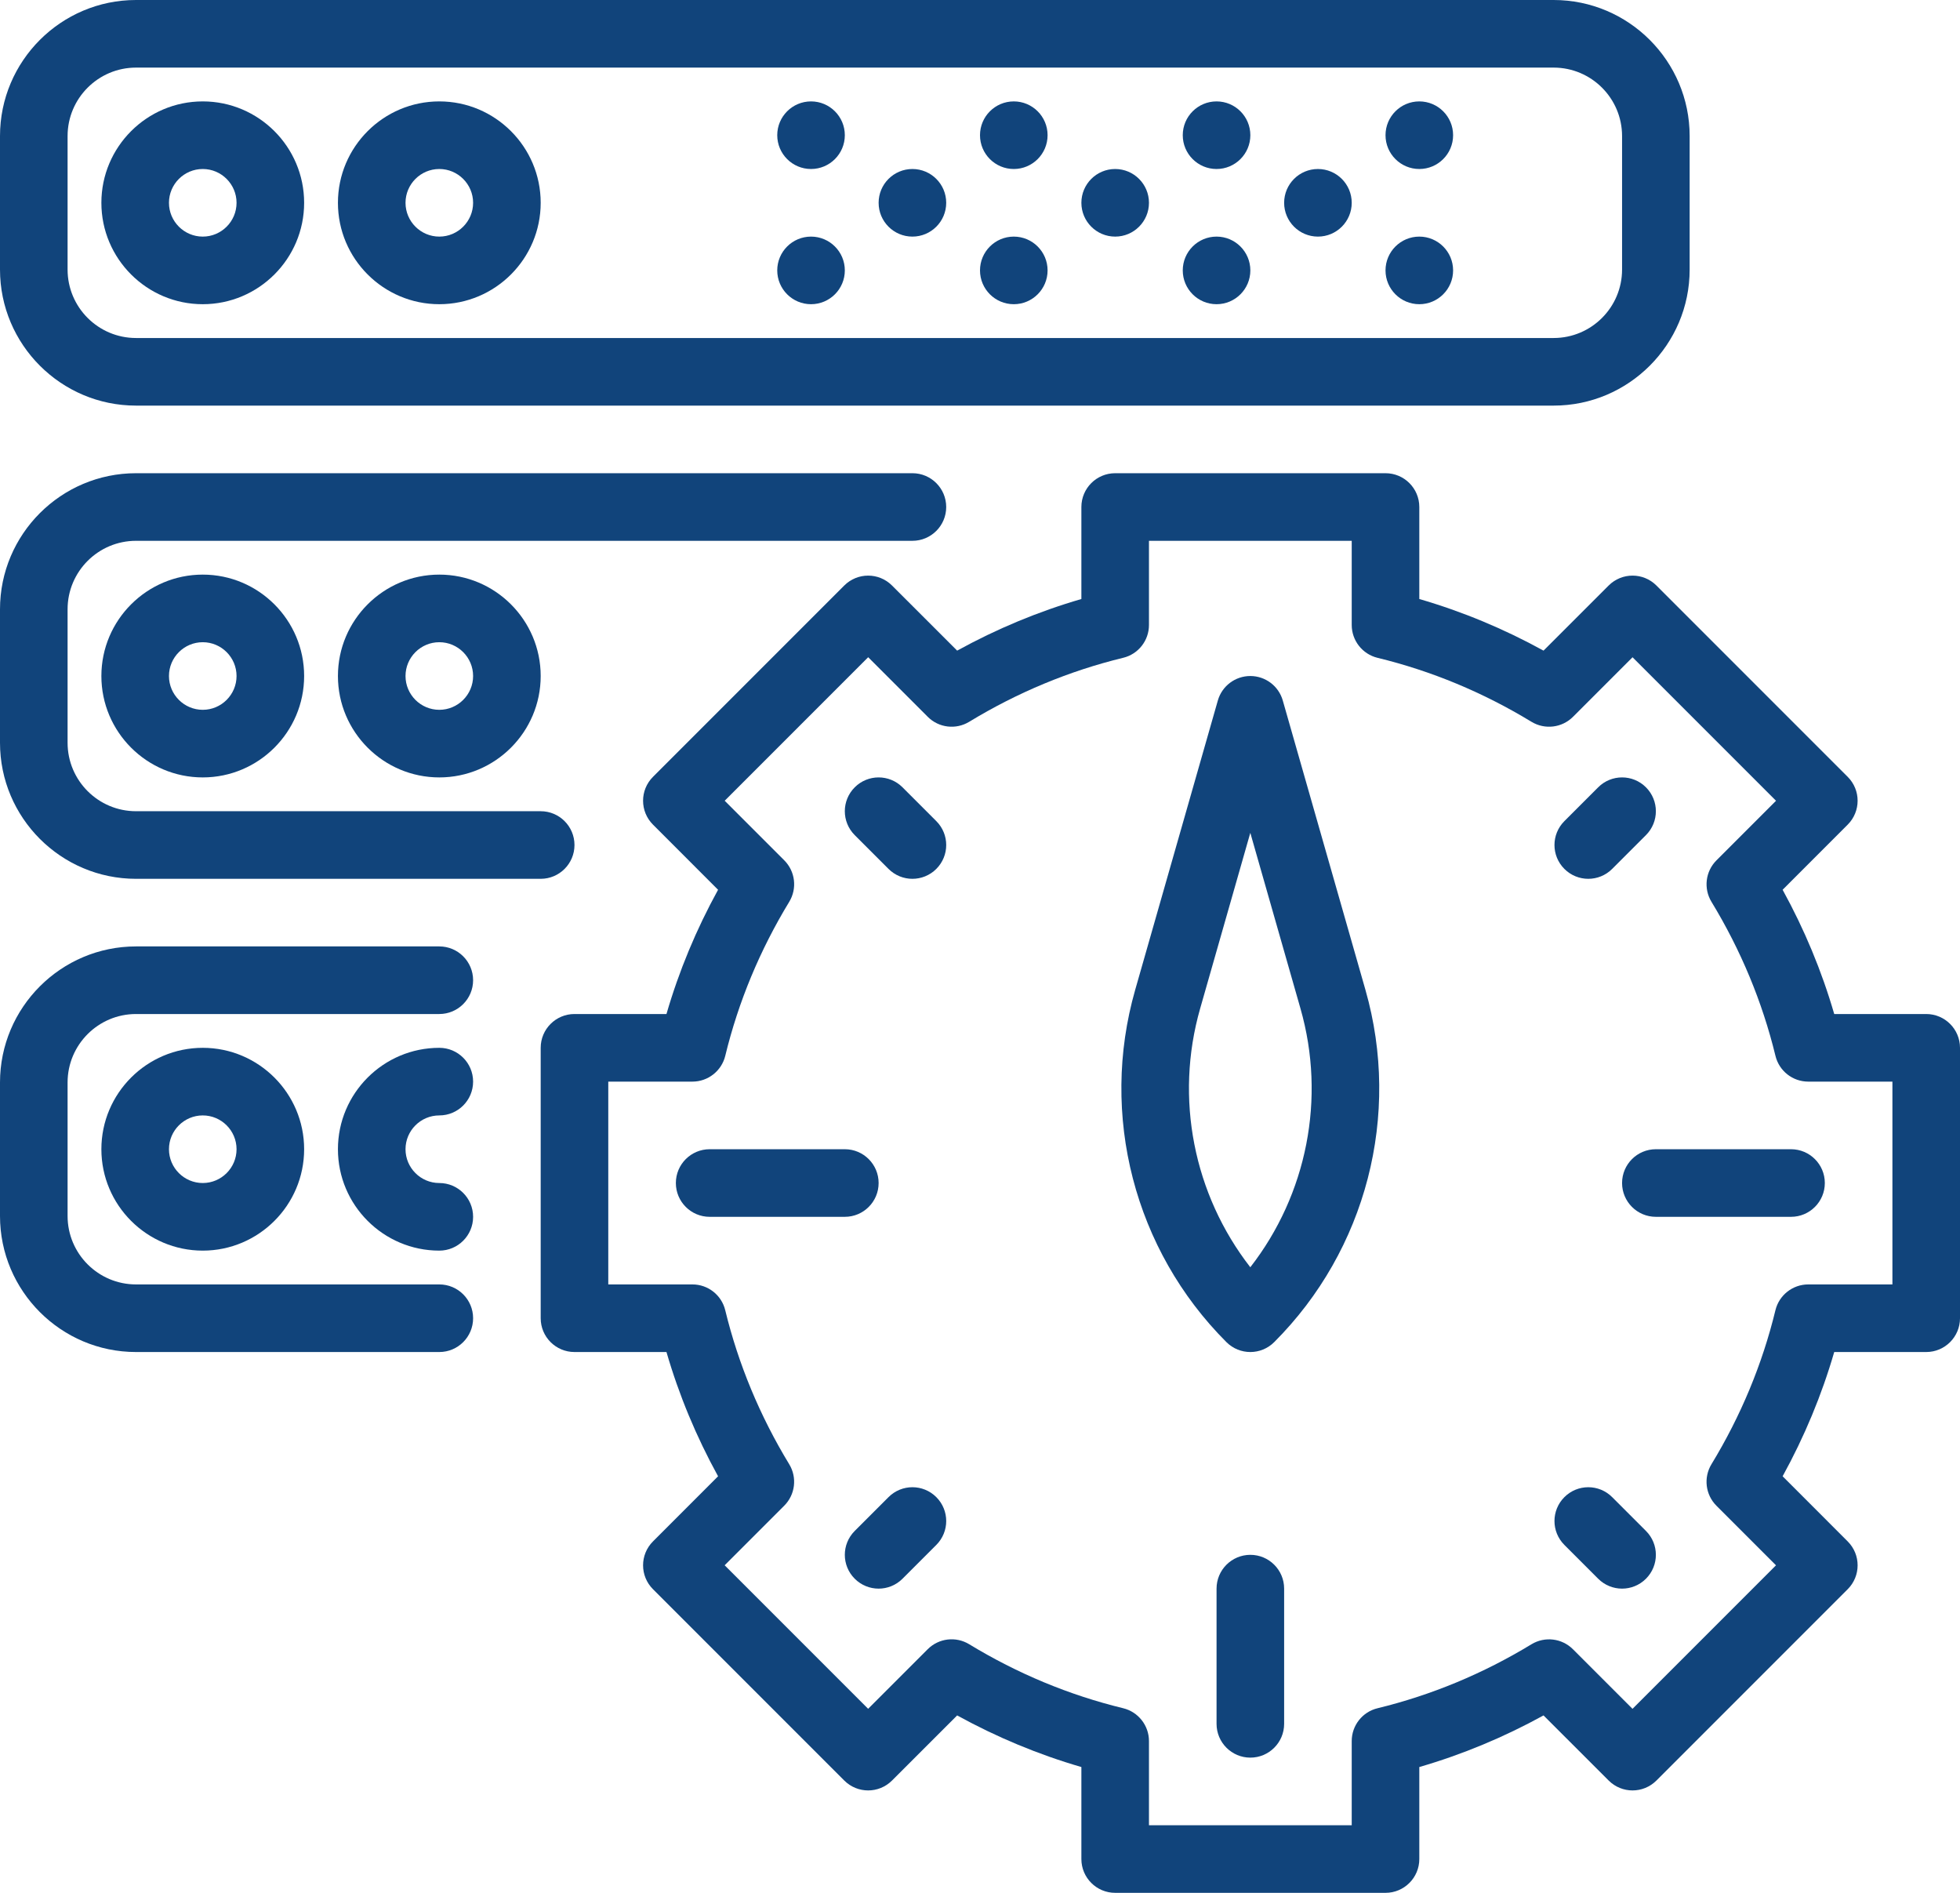
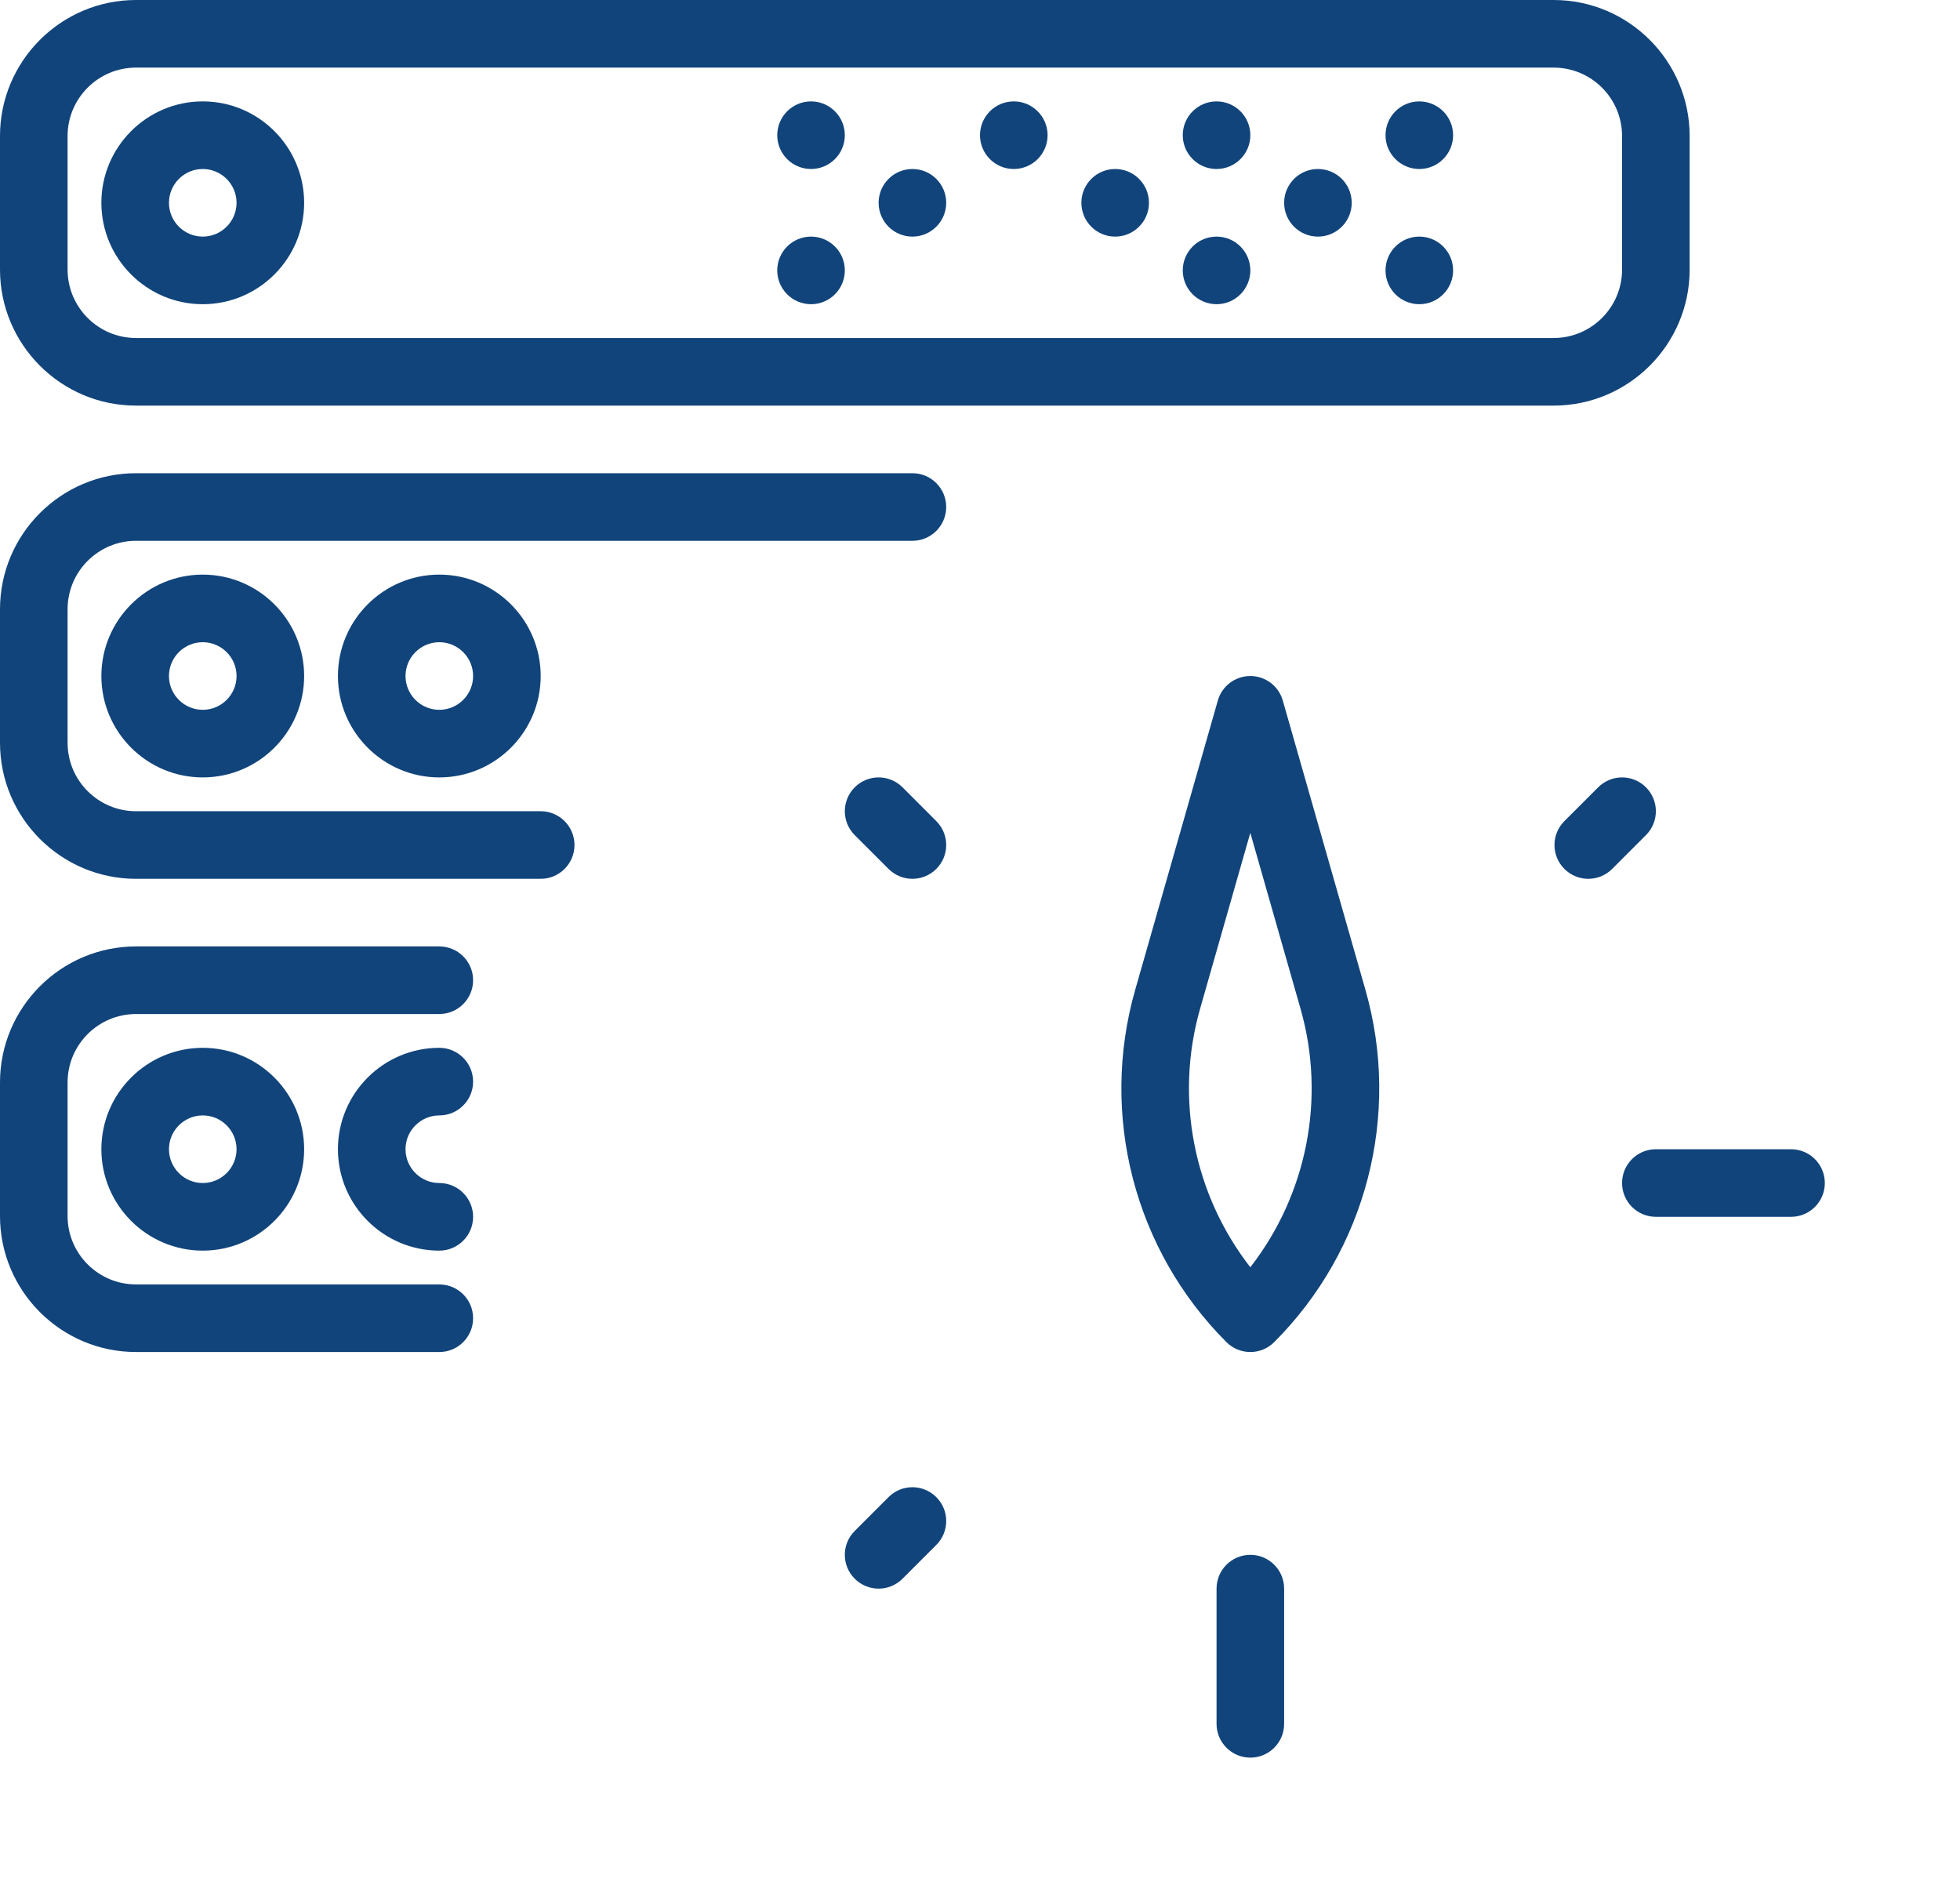
<svg xmlns="http://www.w3.org/2000/svg" width="58" height="56" viewBox="0 0 58 56" fill="none">
  <path d="M4.025 12H45.975C48.194 12 50 10.194 50 7.975V4.025C50 1.806 48.194 0 45.975 0H4.025C1.806 0 0 1.806 0 4.025V7.975C0 10.194 1.806 12 4.025 12ZM2 4.025C2 2.908 2.908 2 4.025 2H45.975C47.092 2 48 2.908 48 4.025V7.975C48 9.092 47.092 10 45.975 10H4.025C2.908 10 2 9.092 2 7.975V4.025Z" fill="#11447B" />
  <path d="M6 9C7.654 9 9 7.654 9 6C9 4.346 7.654 3 6 3C4.346 3 3 4.346 3 6C3 7.654 4.346 9 6 9ZM6 5C6.551 5 7 5.449 7 6C7 6.551 6.551 7 6 7C5.449 7 5 6.551 5 6C5 5.449 5.449 5 6 5Z" fill="#11447B" />
-   <path d="M13 9C14.654 9 16 7.654 16 6C16 4.346 14.654 3 13 3C11.346 3 10 4.346 10 6C10 7.654 11.346 9 13 9ZM13 5C13.551 5 14 5.449 14 6C14 6.551 13.551 7 13 7C12.449 7 12 6.551 12 6C12 5.449 12.449 5 13 5Z" fill="#11447B" />
  <path d="M4.025 26H16C16.552 26 17 25.552 17 25C17 24.448 16.552 24 16 24H4.025C2.908 24 2 23.092 2 21.975V18.025C2 16.908 2.908 16 4.025 16H27C27.552 16 28 15.552 28 15C28 14.448 27.552 14 27 14H4.025C1.806 14 0 15.806 0 18.025V21.975C0 24.194 1.806 26 4.025 26Z" fill="#11447B" />
  <path d="M3 20C3 21.654 4.346 23 6 23C7.654 23 9 21.654 9 20C9 18.346 7.654 17 6 17C4.346 17 3 18.346 3 20ZM7 20C7 20.551 6.551 21 6 21C5.449 21 5 20.551 5 20C5 19.449 5.449 19 6 19C6.551 19 7 19.449 7 20Z" fill="#11447B" />
  <path d="M10 20C10 21.654 11.346 23 13 23C14.654 23 16 21.654 16 20C16 18.346 14.654 17 13 17C11.346 17 10 18.346 10 20ZM14 20C14 20.551 13.551 21 13 21C12.449 21 12 20.551 12 20C12 19.449 12.449 19 13 19C13.551 19 14 19.449 14 20Z" fill="#11447B" />
  <path d="M13 33C13.552 33 14 32.552 14 32C14 31.448 13.552 31 13 31C11.346 31 10 32.346 10 34C10 35.654 11.346 37 13 37C13.552 37 14 36.552 14 36C14 35.448 13.552 35 13 35C12.449 35 12 34.551 12 34C12 33.449 12.449 33 13 33Z" fill="#11447B" />
  <path d="M13 28H4.025C1.806 28 0 29.806 0 32.025V35.975C0 38.194 1.806 40 4.025 40H13C13.552 40 14 39.552 14 39C14 38.448 13.552 38 13 38H4.025C2.908 38 2 37.092 2 35.975V32.025C2 30.908 2.908 30 4.025 30H13C13.552 30 14 29.552 14 29C14 28.448 13.552 28 13 28Z" fill="#11447B" />
  <path d="M3 34C3 35.654 4.346 37 6 37C7.654 37 9 35.654 9 34C9 32.346 7.654 31 6 31C4.346 31 3 32.346 3 34ZM7 34C7 34.551 6.551 35 6 35C5.449 35 5 34.551 5 34C5 33.449 5.449 33 6 33C6.551 33 7 33.449 7 34Z" fill="#11447B" />
  <path d="M24 5C24.552 5 25 4.552 25 4C25 3.448 24.552 3 24 3C23.448 3 23 3.448 23 4C23 4.552 23.448 5 24 5Z" fill="#11447B" />
  <path d="M24 9C24.552 9 25 8.552 25 8C25 7.448 24.552 7 24 7C23.448 7 23 7.448 23 8C23 8.552 23.448 9 24 9Z" fill="#11447B" />
  <path d="M27 7C27.552 7 28 6.552 28 6C28 5.448 27.552 5 27 5C26.448 5 26 5.448 26 6C26 6.552 26.448 7 27 7Z" fill="#11447B" />
  <path d="M30 5C30.552 5 31 4.552 31 4C31 3.448 30.552 3 30 3C29.448 3 29 3.448 29 4C29 4.552 29.448 5 30 5Z" fill="#11447B" />
-   <path d="M30 9C30.552 9 31 8.552 31 8C31 7.448 30.552 7 30 7C29.448 7 29 7.448 29 8C29 8.552 29.448 9 30 9Z" fill="#11447B" />
  <path d="M33 7C33.552 7 34 6.552 34 6C34 5.448 33.552 5 33 5C32.448 5 32 5.448 32 6C32 6.552 32.448 7 33 7Z" fill="#11447B" />
  <path d="M36 5C36.552 5 37 4.552 37 4C37 3.448 36.552 3 36 3C35.448 3 35 3.448 35 4C35 4.552 35.448 5 36 5Z" fill="#11447B" />
  <path d="M36 9C36.552 9 37 8.552 37 8C37 7.448 36.552 7 36 7C35.448 7 35 7.448 35 8C35 8.552 35.448 9 36 9Z" fill="#11447B" />
  <path d="M39 7C39.552 7 40 6.552 40 6C40 5.448 39.552 5 39 5C38.448 5 38 5.448 38 6C38 6.552 38.448 7 39 7Z" fill="#11447B" />
  <path d="M42 5C42.552 5 43 4.552 43 4C43 3.448 42.552 3 42 3C41.448 3 41 3.448 41 4C41 4.552 41.448 5 42 5Z" fill="#11447B" />
  <path d="M42 9C42.552 9 43 8.552 43 8C43 7.448 42.552 7 42 7C41.448 7 41 7.448 41 8C41 8.552 41.448 9 42 9Z" fill="#11447B" />
  <path d="M37.96 20.725C37.838 20.296 37.445 20 36.999 20C36.553 20 36.16 20.296 36.038 20.725L33.592 29.286C32.533 32.99 33.568 36.983 36.292 39.707C36.487 39.902 36.743 40 36.999 40C37.255 40 37.511 39.902 37.706 39.707C40.43 36.983 41.465 32.99 40.406 29.286L37.96 20.725ZM36.999 37.492C35.325 35.341 34.754 32.496 35.515 29.836L36.999 24.64L38.483 29.836C39.244 32.496 38.673 35.341 36.999 37.492Z" fill="#11447B" />
  <path d="M37 46C36.448 46 36 46.448 36 47V51C36 51.552 36.448 52 37 52C37.552 52 38 51.552 38 51V47C38 46.448 37.552 46 37 46Z" fill="#11447B" />
  <path d="M49 34C48.448 34 48 34.448 48 35C48 35.552 48.448 36 49 36H53C53.552 36 54 35.552 54 35C54 34.448 53.552 34 53 34H49Z" fill="#11447B" />
-   <path d="M26 35C26 34.448 25.552 34 25 34H21C20.448 34 20 34.448 20 35C20 35.552 20.448 36 21 36H25C25.552 36 26 35.552 26 35Z" fill="#11447B" />
  <path d="M26.293 44.293L25.293 45.293C24.902 45.684 24.902 46.316 25.293 46.707C25.488 46.902 25.744 47 26 47C26.256 47 26.512 46.902 26.707 46.707L27.707 45.707C28.098 45.316 28.098 44.684 27.707 44.293C27.316 43.902 26.684 43.902 26.293 44.293Z" fill="#11447B" />
-   <path d="M47.707 44.293C47.316 43.902 46.684 43.902 46.293 44.293C45.902 44.684 45.902 45.316 46.293 45.707L47.293 46.707C47.488 46.902 47.744 47 48 47C48.256 47 48.512 46.902 48.707 46.707C49.098 46.316 49.098 45.684 48.707 45.293L47.707 44.293Z" fill="#11447B" />
  <path d="M47 26C47.256 26 47.512 25.902 47.707 25.707L48.707 24.707C49.098 24.316 49.098 23.684 48.707 23.293C48.316 22.902 47.684 22.902 47.293 23.293L46.293 24.293C45.902 24.684 45.902 25.316 46.293 25.707C46.488 25.902 46.744 26 47 26Z" fill="#11447B" />
  <path d="M26.707 23.293C26.316 22.902 25.684 22.902 25.293 23.293C24.902 23.684 24.902 24.316 25.293 24.707L26.293 25.707C26.488 25.902 26.744 26 27 26C27.256 26 27.512 25.902 27.707 25.707C28.098 25.316 28.098 24.684 27.707 24.293L26.707 23.293Z" fill="#11447B" />
-   <path d="M57 30H54.278C53.909 28.729 53.397 27.498 52.751 26.324L54.677 24.397C55.068 24.006 55.068 23.374 54.677 22.983L49.017 17.323C48.626 16.932 47.994 16.932 47.603 17.323L45.676 19.249C44.502 18.603 43.271 18.091 42 17.722V15C42 14.448 41.552 14 41 14H33C32.448 14 32 14.448 32 15V17.722C30.729 18.091 29.498 18.603 28.324 19.249L26.397 17.323C26.006 16.932 25.374 16.932 24.983 17.323L19.323 22.983C18.932 23.374 18.932 24.006 19.323 24.397L21.249 26.324C20.603 27.498 20.091 28.729 19.722 30H17C16.448 30 16 30.448 16 31V39C16 39.552 16.448 40 17 40H19.722C20.091 41.271 20.603 42.502 21.249 43.676L19.323 45.603C18.932 45.994 18.932 46.626 19.323 47.017L24.983 52.677C25.374 53.068 26.006 53.068 26.397 52.677L28.324 50.751C29.498 51.397 30.729 51.909 32 52.278V55C32 55.552 32.448 56 33 56H41C41.552 56 42 55.552 42 55V52.278C43.271 51.909 44.502 51.397 45.676 50.751L47.603 52.677C47.994 53.068 48.626 53.068 49.017 52.677L54.677 47.017C55.068 46.626 55.068 45.994 54.677 45.603L52.751 43.676C53.397 42.502 53.909 41.271 54.278 40H57C57.552 40 58 39.552 58 39V31C58 30.448 57.552 30 57 30ZM56 38H53.51C53.049 38 52.647 38.316 52.538 38.764C52.151 40.359 51.514 41.891 50.645 43.32C50.406 43.714 50.466 44.22 50.792 44.547L52.555 46.31L48.309 50.556L46.546 48.793C46.22 48.468 45.715 48.406 45.319 48.646C43.89 49.515 42.358 50.151 40.763 50.539C40.316 50.647 40 51.048 40 51.51V54H34V51.51C34 51.049 33.684 50.647 33.236 50.538C31.641 50.151 30.109 49.514 28.68 48.645C28.285 48.405 27.78 48.466 27.453 48.792L25.69 50.555L21.444 46.309L23.207 44.546C23.533 44.22 23.594 43.713 23.354 43.319C22.485 41.89 21.849 40.358 21.461 38.763C21.353 38.316 20.952 38 20.49 38H18V32H20.49C20.951 32 21.353 31.684 21.462 31.236C21.849 29.641 22.486 28.109 23.355 26.68C23.594 26.286 23.534 25.78 23.208 25.453L21.445 23.69L25.691 19.444L27.454 21.207C27.78 21.534 28.286 21.594 28.681 21.354C30.11 20.485 31.642 19.849 33.237 19.461C33.684 19.353 34 18.952 34 18.49V16H40V18.49C40 18.951 40.316 19.353 40.764 19.462C42.359 19.849 43.891 20.486 45.32 21.355C45.716 21.594 46.221 21.533 46.547 21.208L48.31 19.445L52.556 23.691L50.793 25.454C50.467 25.78 50.406 26.287 50.646 26.681C51.515 28.11 52.151 29.642 52.539 31.237C52.647 31.684 53.048 32 53.51 32H56V38Z" fill="#11447B" />
</svg>